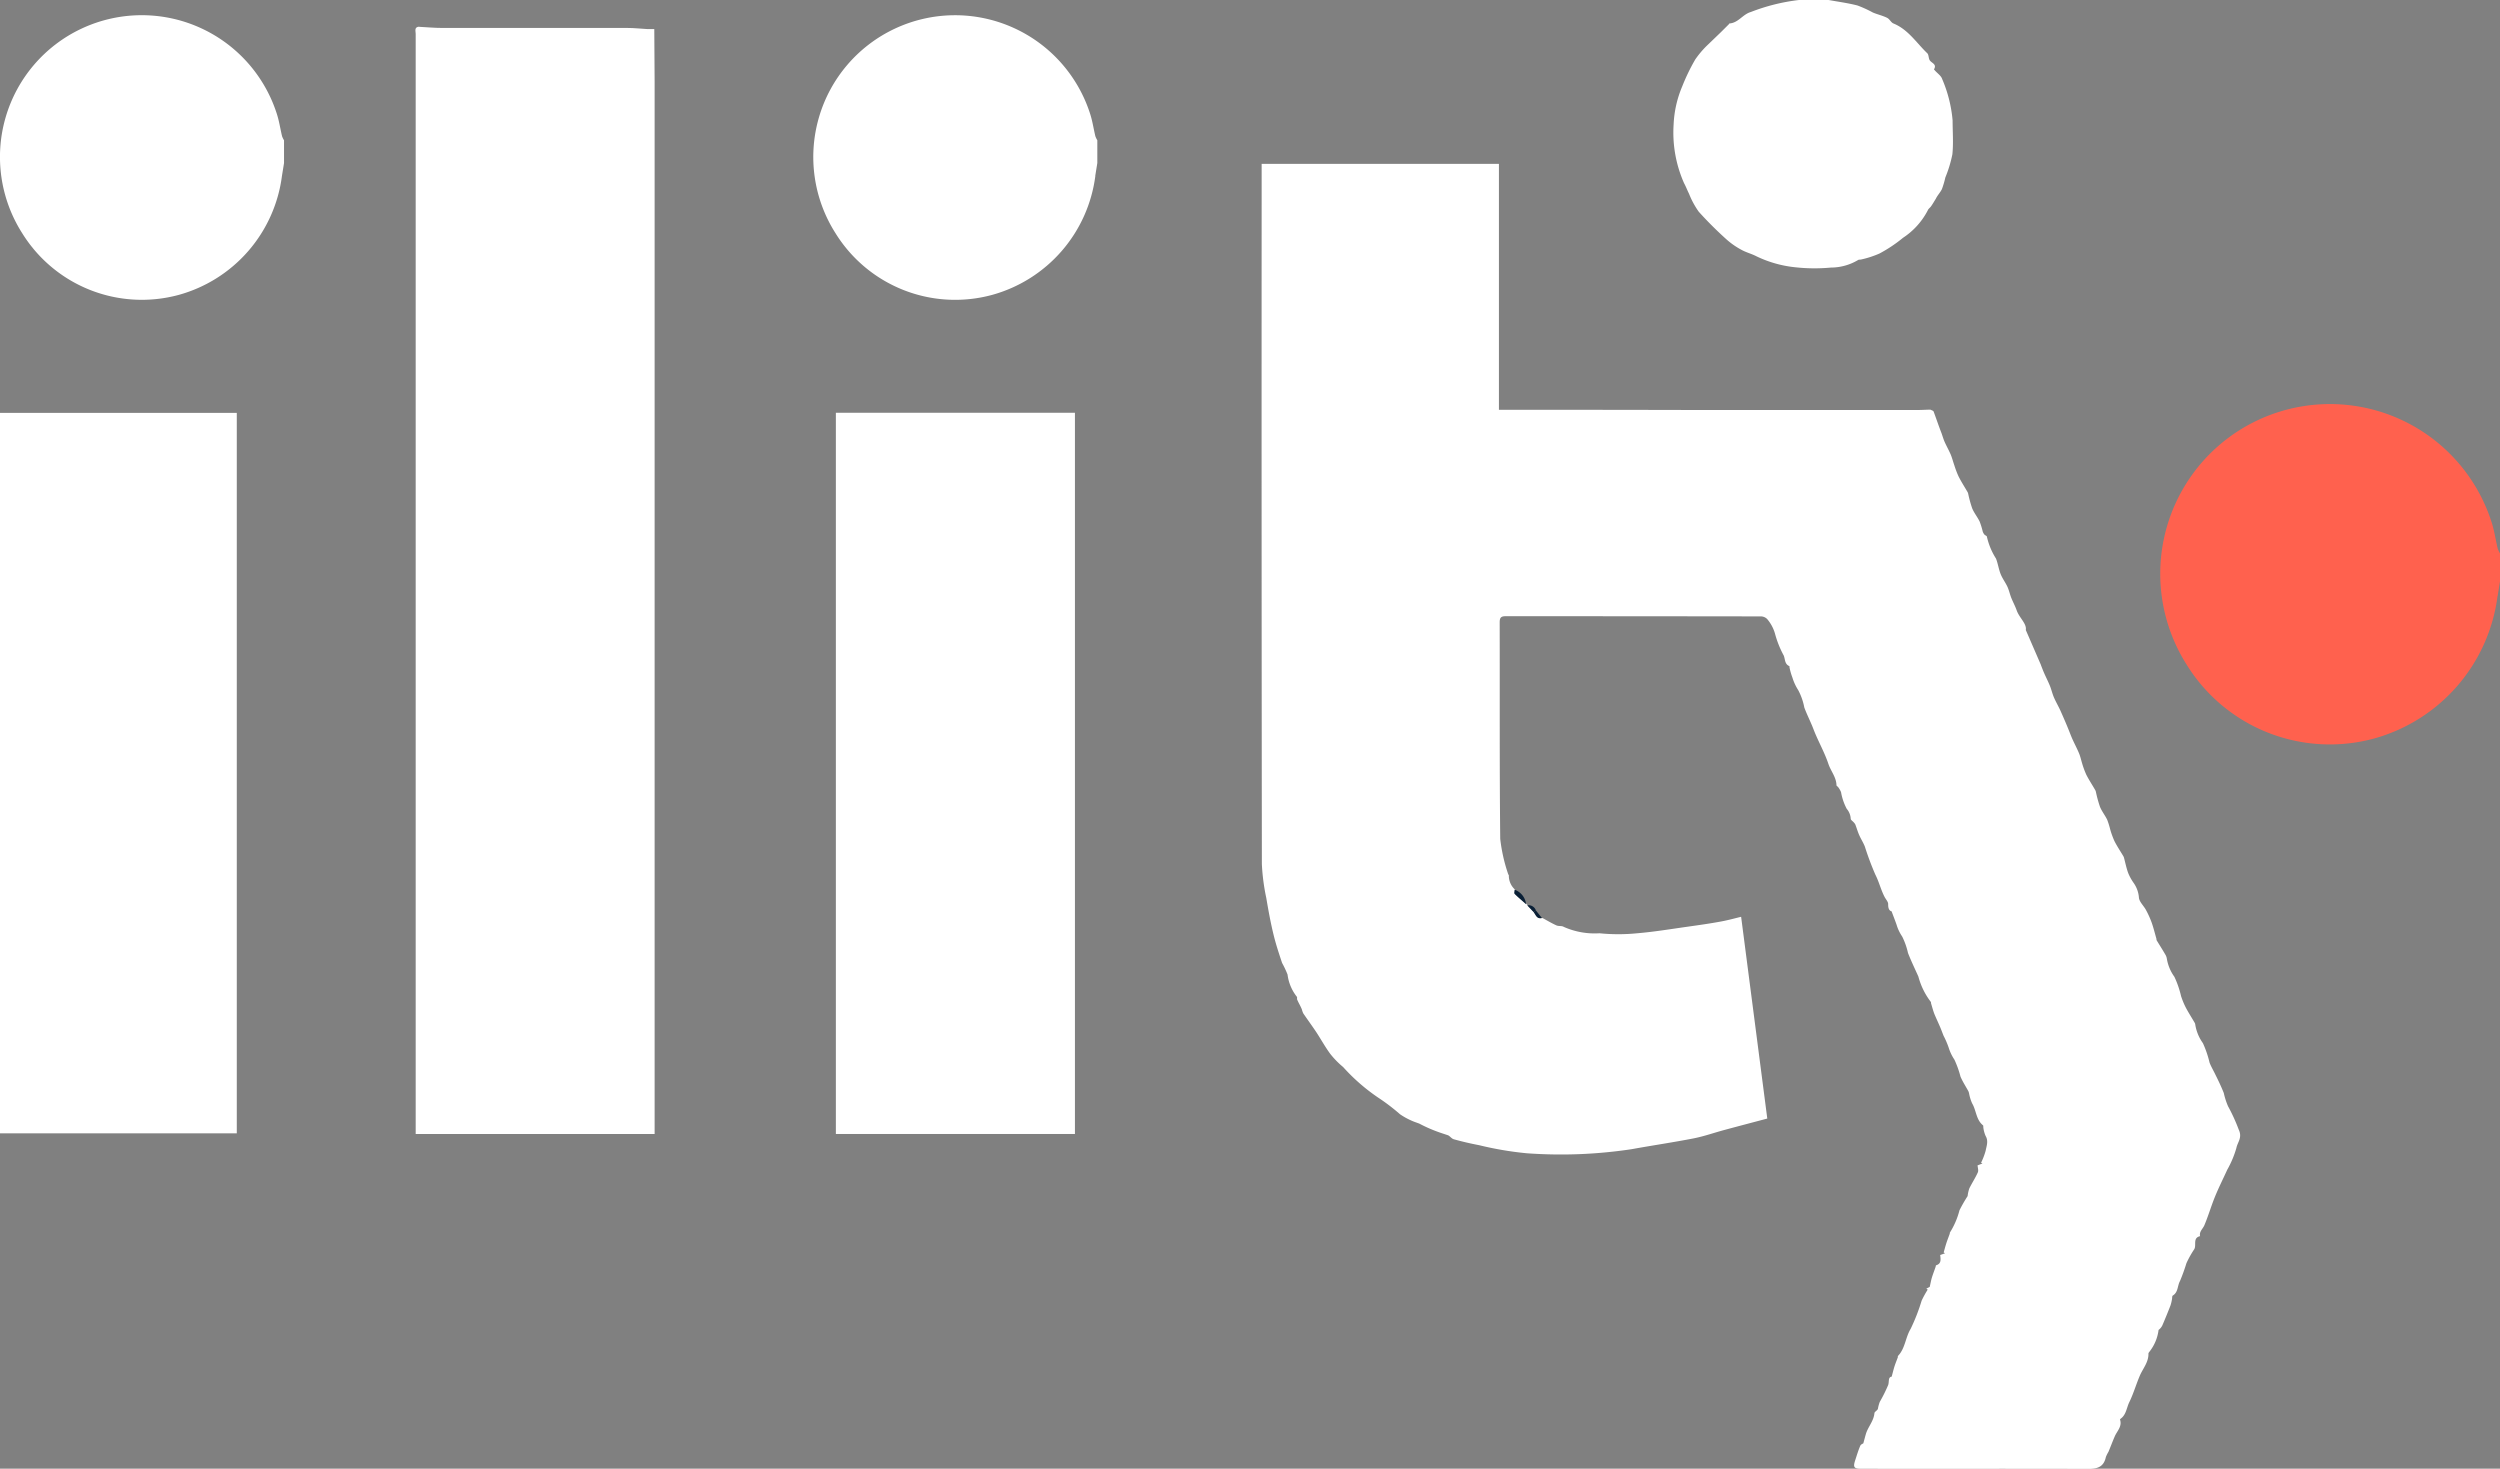
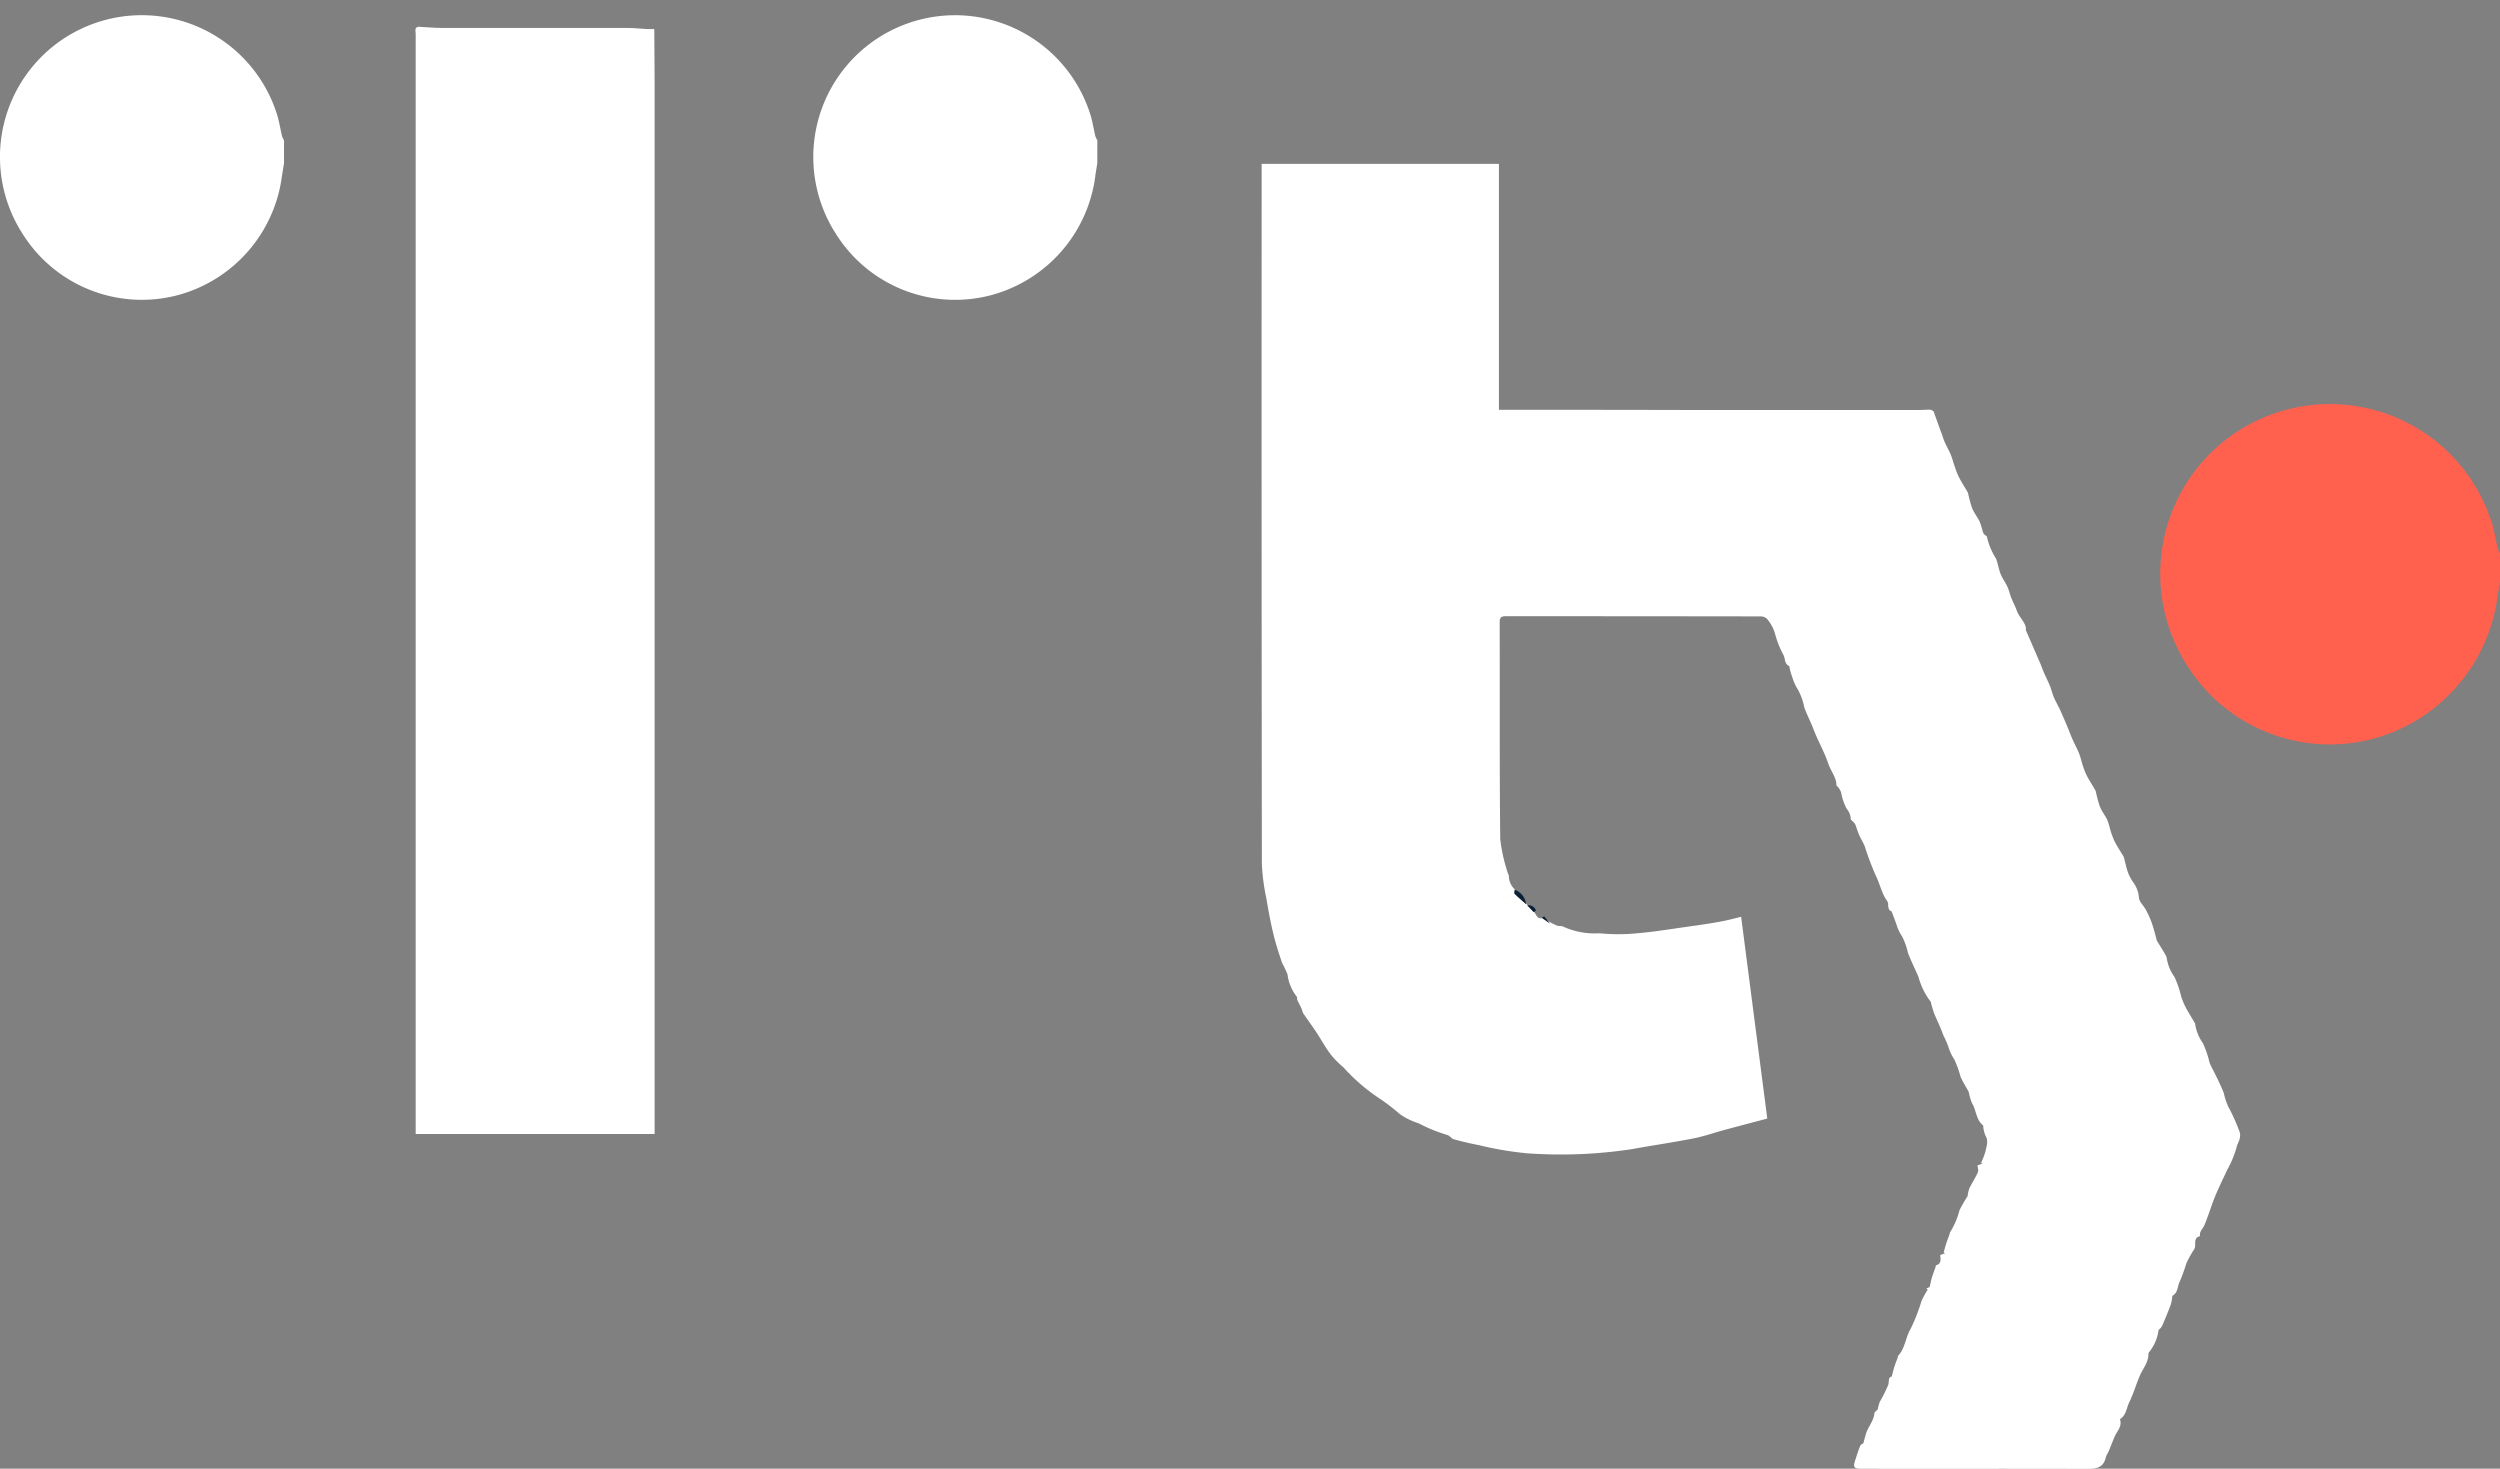
<svg xmlns="http://www.w3.org/2000/svg" width="82.184" height="48.281" viewBox="0 0 82.184 48.281">
  <rect x="0" y="0" width="82.184" height="48.281" fill="#808080" stroke="none" />
  <g id="Group_105655" data-name="Group 105655" transform="translate(-2837.487 -6251)">
    <path id="Path_78958" data-name="Path 78958" d="M467.308,91.589a5.6,5.6,0,0,1-4.066,4.685,5.537,5.537,0,0,1-6.158-2.437A5.578,5.578,0,1,1,467.1,89.122c.1.293.141.6.214.906a.852.852,0,0,0,.078.162v.895l-.081.505" transform="translate(2452.282 6179.006)" fill="#ff614e" />
    <path id="Path_78959" data-name="Path 78959" d="M181.057,8.477a4.676,4.676,0,0,1-3.4,3.915,4.627,4.627,0,0,1-5.146-2.036,4.661,4.661,0,1,1,8.367-3.941c.082.245.118.5.179.757a.7.7,0,0,0,.065.135v.748l-.068.422" transform="translate(2692.438 6248.304)" fill="#fff" />
    <path id="Path_78960" data-name="Path 78960" d="M9.27,8.477a4.676,4.676,0,0,1-3.4,3.915A4.627,4.627,0,0,1,.727,10.356,4.661,4.661,0,1,1,9.094,6.416c.082.245.118.5.179.757a.7.7,0,0,0,.065.135v.748l-.068.422" transform="translate(2837.486 6248.304)" fill="#fff" />
    <path id="Path_78961" data-name="Path 78961" d="M288.461,42.691c.033.019.085.031.1.058.088.237.168.477.261.715.033.094.061.19.1.281.062.14.138.274.2.416.049.116.079.24.121.358a3.042,3.042,0,0,0,.141.37c.087.171.191.334.288.5a.216.216,0,0,1,.024.053,3.9,3.9,0,0,0,.134.492c.063.153.174.286.246.436a2.56,2.56,0,0,1,.1.325.315.315,0,0,0,.055.1c.023.028.081.045.082.069a2.257,2.257,0,0,0,.3.722c.064.164.087.344.152.508.058.146.157.276.224.419.052.114.078.24.124.358.055.14.129.273.179.415.088.251.337.44.3.647l.5,1.154,0,.006c.035.087.067.176.105.261.062.141.132.277.19.42.049.123.078.254.13.375.064.149.147.289.214.436.1.225.2.453.292.686.035.087.068.176.107.261.069.152.148.3.212.455.043.1.067.216.1.324a2.852,2.852,0,0,0,.139.379c.086.17.193.33.29.5a.218.218,0,0,1,.023.053,4.212,4.212,0,0,0,.136.5c.061.151.168.282.239.43a2.808,2.808,0,0,1,.1.323,2.79,2.79,0,0,0,.138.378c.086.169.193.329.29.492a.219.219,0,0,1,.023.053c.045.167.078.338.137.5a1.617,1.617,0,0,0,.182.331.959.959,0,0,1,.172.479c.011.141.158.269.232.409a3.018,3.018,0,0,1,.185.408c.062.174.106.355.157.533.005.019,0,.041.01.057.092.152.187.3.277.455a.372.372,0,0,1,.056.143,1.405,1.405,0,0,0,.249.6,3.16,3.16,0,0,1,.219.634,2.63,2.63,0,0,0,.146.358c.091.176.2.344.3.516a.142.142,0,0,1,.02.054,1.419,1.419,0,0,0,.253.62,3.406,3.406,0,0,1,.217.635c.051.136.128.262.191.395.1.2.195.4.278.608a2.4,2.4,0,0,0,.139.434,5.809,5.809,0,0,1,.351.767c.129.268-.041.418-.076.607a3.3,3.3,0,0,1-.3.714c-.136.3-.285.593-.409.9s-.216.624-.344.927c-.05.118-.174.205-.141.357-.252.059-.107.3-.194.434a3.185,3.185,0,0,0-.254.455,6.208,6.208,0,0,1-.212.586c-.087.155-.056.369-.237.478-.025.015-.017.082-.027.125a1.372,1.372,0,0,1-.048.2q-.127.327-.265.649a.406.406,0,0,1-.127.156,1.443,1.443,0,0,1-.3.716c-.012.019-.034.04-.033.06.008.283-.18.488-.283.727-.123.287-.209.592-.346.871-.09.182-.1.412-.284.544-.01.007-.023.023-.021.03.076.224-.1.38-.174.552s-.136.338-.206.506a1.1,1.1,0,0,0-.086.173c-.068.326-.281.39-.584.389-2.486-.009-4.971,0-7.457-.005-.238,0-.274-.048-.2-.275.053-.161.1-.324.168-.48.019-.046.086-.071.1-.08.034-.125.057-.213.082-.3.069-.24.259-.428.283-.69,0-.049.1-.09.115-.147a1.218,1.218,0,0,1,.06-.224,5.113,5.113,0,0,0,.277-.556c.039-.115-.009-.259.115-.275.037-.135.061-.238.093-.339s.074-.2.11-.3c0-.012,0-.031,0-.038.243-.247.246-.606.42-.893a6.275,6.275,0,0,0,.362-.929,3.3,3.3,0,0,1,.2-.363l-.046-.032.112-.057c.028-.123.043-.213.069-.3.037-.12.083-.238.124-.357.006-.018.006-.05.016-.053.18-.053.15-.2.135-.338l.16-.057-.046-.028c.029-.1.055-.2.087-.3s.076-.211.114-.317c0-.012,0-.03.006-.038a2.583,2.583,0,0,0,.313-.73,5.025,5.025,0,0,1,.268-.468,1.159,1.159,0,0,1,.056-.252c.088-.179.2-.347.28-.528.026-.057,0-.141-.01-.228l.162-.064-.046-.024a2.244,2.244,0,0,0,.149-.389c.03-.159.1-.322,0-.492a.994.994,0,0,1-.076-.289c0-.019,0-.048-.005-.056-.233-.184-.223-.491-.361-.724a1.432,1.432,0,0,1-.1-.321.388.388,0,0,0-.021-.073c-.088-.163-.191-.318-.263-.488a3.234,3.234,0,0,0-.2-.558,1.483,1.483,0,0,1-.186-.388,2.858,2.858,0,0,0-.172-.4c-.033-.085-.065-.171-.1-.256-.064-.152-.135-.3-.2-.456-.043-.111-.072-.227-.107-.341-.006-.018,0-.045-.01-.056a2.359,2.359,0,0,1-.409-.833c-.115-.256-.238-.511-.341-.774a2.375,2.375,0,0,0-.191-.541,1.405,1.405,0,0,1-.185-.39c-.047-.135-.1-.268-.163-.439-.08-.019-.116-.1-.113-.239,0-.075-.074-.152-.114-.228-.126-.237-.184-.5-.308-.741a9.541,9.541,0,0,1-.344-.919c-.05-.13-.129-.249-.185-.377s-.084-.235-.129-.351a.306.306,0,0,0-.06-.078c-.031-.036-.088-.07-.091-.107a.544.544,0,0,0-.132-.331,1.838,1.838,0,0,1-.186-.547.745.745,0,0,0-.092-.161c-.016-.024-.057-.043-.058-.065-.006-.266-.186-.465-.265-.7-.134-.4-.346-.761-.493-1.148-.092-.241-.212-.469-.3-.71a2.017,2.017,0,0,0-.2-.57,1.647,1.647,0,0,1-.19-.41,2.18,2.18,0,0,1-.094-.323c-.005-.019,0-.052-.007-.056-.159-.067-.134-.223-.185-.348a3.232,3.232,0,0,1-.286-.715,1.28,1.28,0,0,0-.261-.487.3.3,0,0,0-.221-.085q-4.185-.006-8.37-.006c-.147,0-.2.038-.2.2.006,2.374-.007,4.747.018,7.12a5.474,5.474,0,0,0,.258,1.149c0,.018.027.036.025.052a.613.613,0,0,0,.21.473c0,.047-.023.115,0,.137.12.12.252.228.379.341l.036.036.211.223c.072.089.1.24.27.19.152.082.3.171.459.243.073.033.177.007.241.049a2.491,2.491,0,0,0,1.173.21,6.256,6.256,0,0,0,1.24,0c.559-.047,1.115-.14,1.671-.218.355-.05.71-.1,1.063-.165.224-.04.445-.1.683-.159l.86,6.633c-.486.129-.951.251-1.414.376-.337.091-.668.209-1.009.276-.677.132-1.36.232-2.038.355a15.562,15.562,0,0,1-3.448.134,11.044,11.044,0,0,1-1.565-.266c-.28-.053-.557-.118-.831-.194-.071-.02-.125-.1-.186-.13-.129-.044-.261-.084-.388-.133a4.754,4.754,0,0,1-.561-.252c-.093-.035-.189-.065-.278-.108a2.237,2.237,0,0,1-.356-.2,6.5,6.5,0,0,0-.72-.548A6.3,6.3,0,0,1,269.15,64.3a2.894,2.894,0,0,1-.419-.428c-.173-.233-.312-.491-.473-.734-.135-.2-.28-.4-.417-.6a.742.742,0,0,1-.048-.135c-.02-.049-.045-.1-.068-.145s-.061-.115-.085-.175c-.011-.028.006-.074-.011-.093a1.47,1.47,0,0,1-.306-.732,3.277,3.277,0,0,0-.179-.379c-.1-.3-.2-.6-.276-.909-.1-.407-.175-.818-.244-1.23a6.85,6.85,0,0,1-.145-1.115q-.013-10.964-.007-21.927V34.61h7.8v8.084h.354q3.02,0,6.04.007,3.68,0,7.36,0c.129,0,.259-.007.388-.011l.045,0" transform="translate(2612.49 6221.777)" fill="#fff" />
    <path id="Path_78962" data-name="Path 78962" d="M87.871,5.669c.256.013.511.037.767.037,2.028,0,4.057,0,6.085,0,.217,0,.435.026.652.037.074,0,.149,0,.224,0,0,.577.011,1.154.011,1.731q0,16.846,0,33.691v.9H87.755v-.2q0-17.984,0-35.967c0-.09-.056-.222.115-.235" transform="translate(2763.397 6246.213)" fill="#fff" />
-     <rect id="Rectangle_44857" data-name="Rectangle 44857" width="7.859" height="23.709" transform="translate(2864.965 6264.569)" fill="#fff" />
-     <rect id="Rectangle_44858" data-name="Rectangle 44858" width="7.784" height="23.684" transform="translate(2837.487 6264.573)" fill="#fff" />
-     <path id="Path_78963" data-name="Path 78963" d="M357.616,0l.973,0c.318.058.64.1.952.181a3.879,3.879,0,0,1,.505.231c.154.065.319.1.469.175.08.039.127.153.207.185.487.2.754.637,1.11.977.055.052.039.173.087.239.066.091.236.123.135.292,0,.005.023.028.036.043.08.091.2.169.233.275a4.393,4.393,0,0,1,.343,1.361c0,.373.031.749-.008,1.118a4.165,4.165,0,0,1-.231.759,2.823,2.823,0,0,1-.112.38c-.053.111-.144.2-.2.317-.052.083-.1.168-.158.25-.032.046-.087.08-.106.13a2.394,2.394,0,0,1-.816.905,4.6,4.6,0,0,1-.777.518,3.2,3.2,0,0,1-.592.193c-.036.011-.083,0-.111.021a1.745,1.745,0,0,1-.89.246,5.737,5.737,0,0,1-1.124-.005,3.84,3.84,0,0,1-1.322-.365c-.158-.083-.337-.126-.493-.213a2.527,2.527,0,0,1-.485-.336,12.168,12.168,0,0,1-.92-.917A2.777,2.777,0,0,1,354,6.366c-.057-.113-.1-.232-.162-.345a4.1,4.1,0,0,1-.343-1.929,3.588,3.588,0,0,1,.282-1.25,6.541,6.541,0,0,1,.429-.887,3.137,3.137,0,0,1,.37-.442l.474-.456L355.308.8c.009-.009.015-.029.024-.029.289-.019.434-.3.7-.376A6.372,6.372,0,0,1,357.616,0" transform="translate(2539.01 6251)" fill="#fff" />
    <path id="Path_78964" data-name="Path 78964" d="M320.208,188.379c-.127-.113-.259-.221-.379-.341-.023-.023,0-.09,0-.137a.574.574,0,0,1,.378.478" transform="translate(2567.448 6092.346)" fill="#0a2036" />
-     <path id="Path_78965" data-name="Path 78965" d="M324.179,192.545c-.169.05-.2-.1-.27-.19l.076-.053.194.243" transform="translate(2563.994 6088.63)" fill="#0a2036" />
+     <path id="Path_78965" data-name="Path 78965" d="M324.179,192.545l.076-.053.194.243" transform="translate(2563.994 6088.63)" fill="#0a2036" />
    <path id="Path_78966" data-name="Path 78966" d="M322.839,191.358l-.076.053-.211-.223a.254.254,0,0,1,.287.171" transform="translate(2565.14 6089.574)" fill="#0a2036" />
    <path id="Path_78967" data-name="Path 78967" d="M407.5,86.512l-.045,0,.045,0" transform="translate(2493.454 6177.956)" fill="#b1bbc1" />
  </g>
</svg>